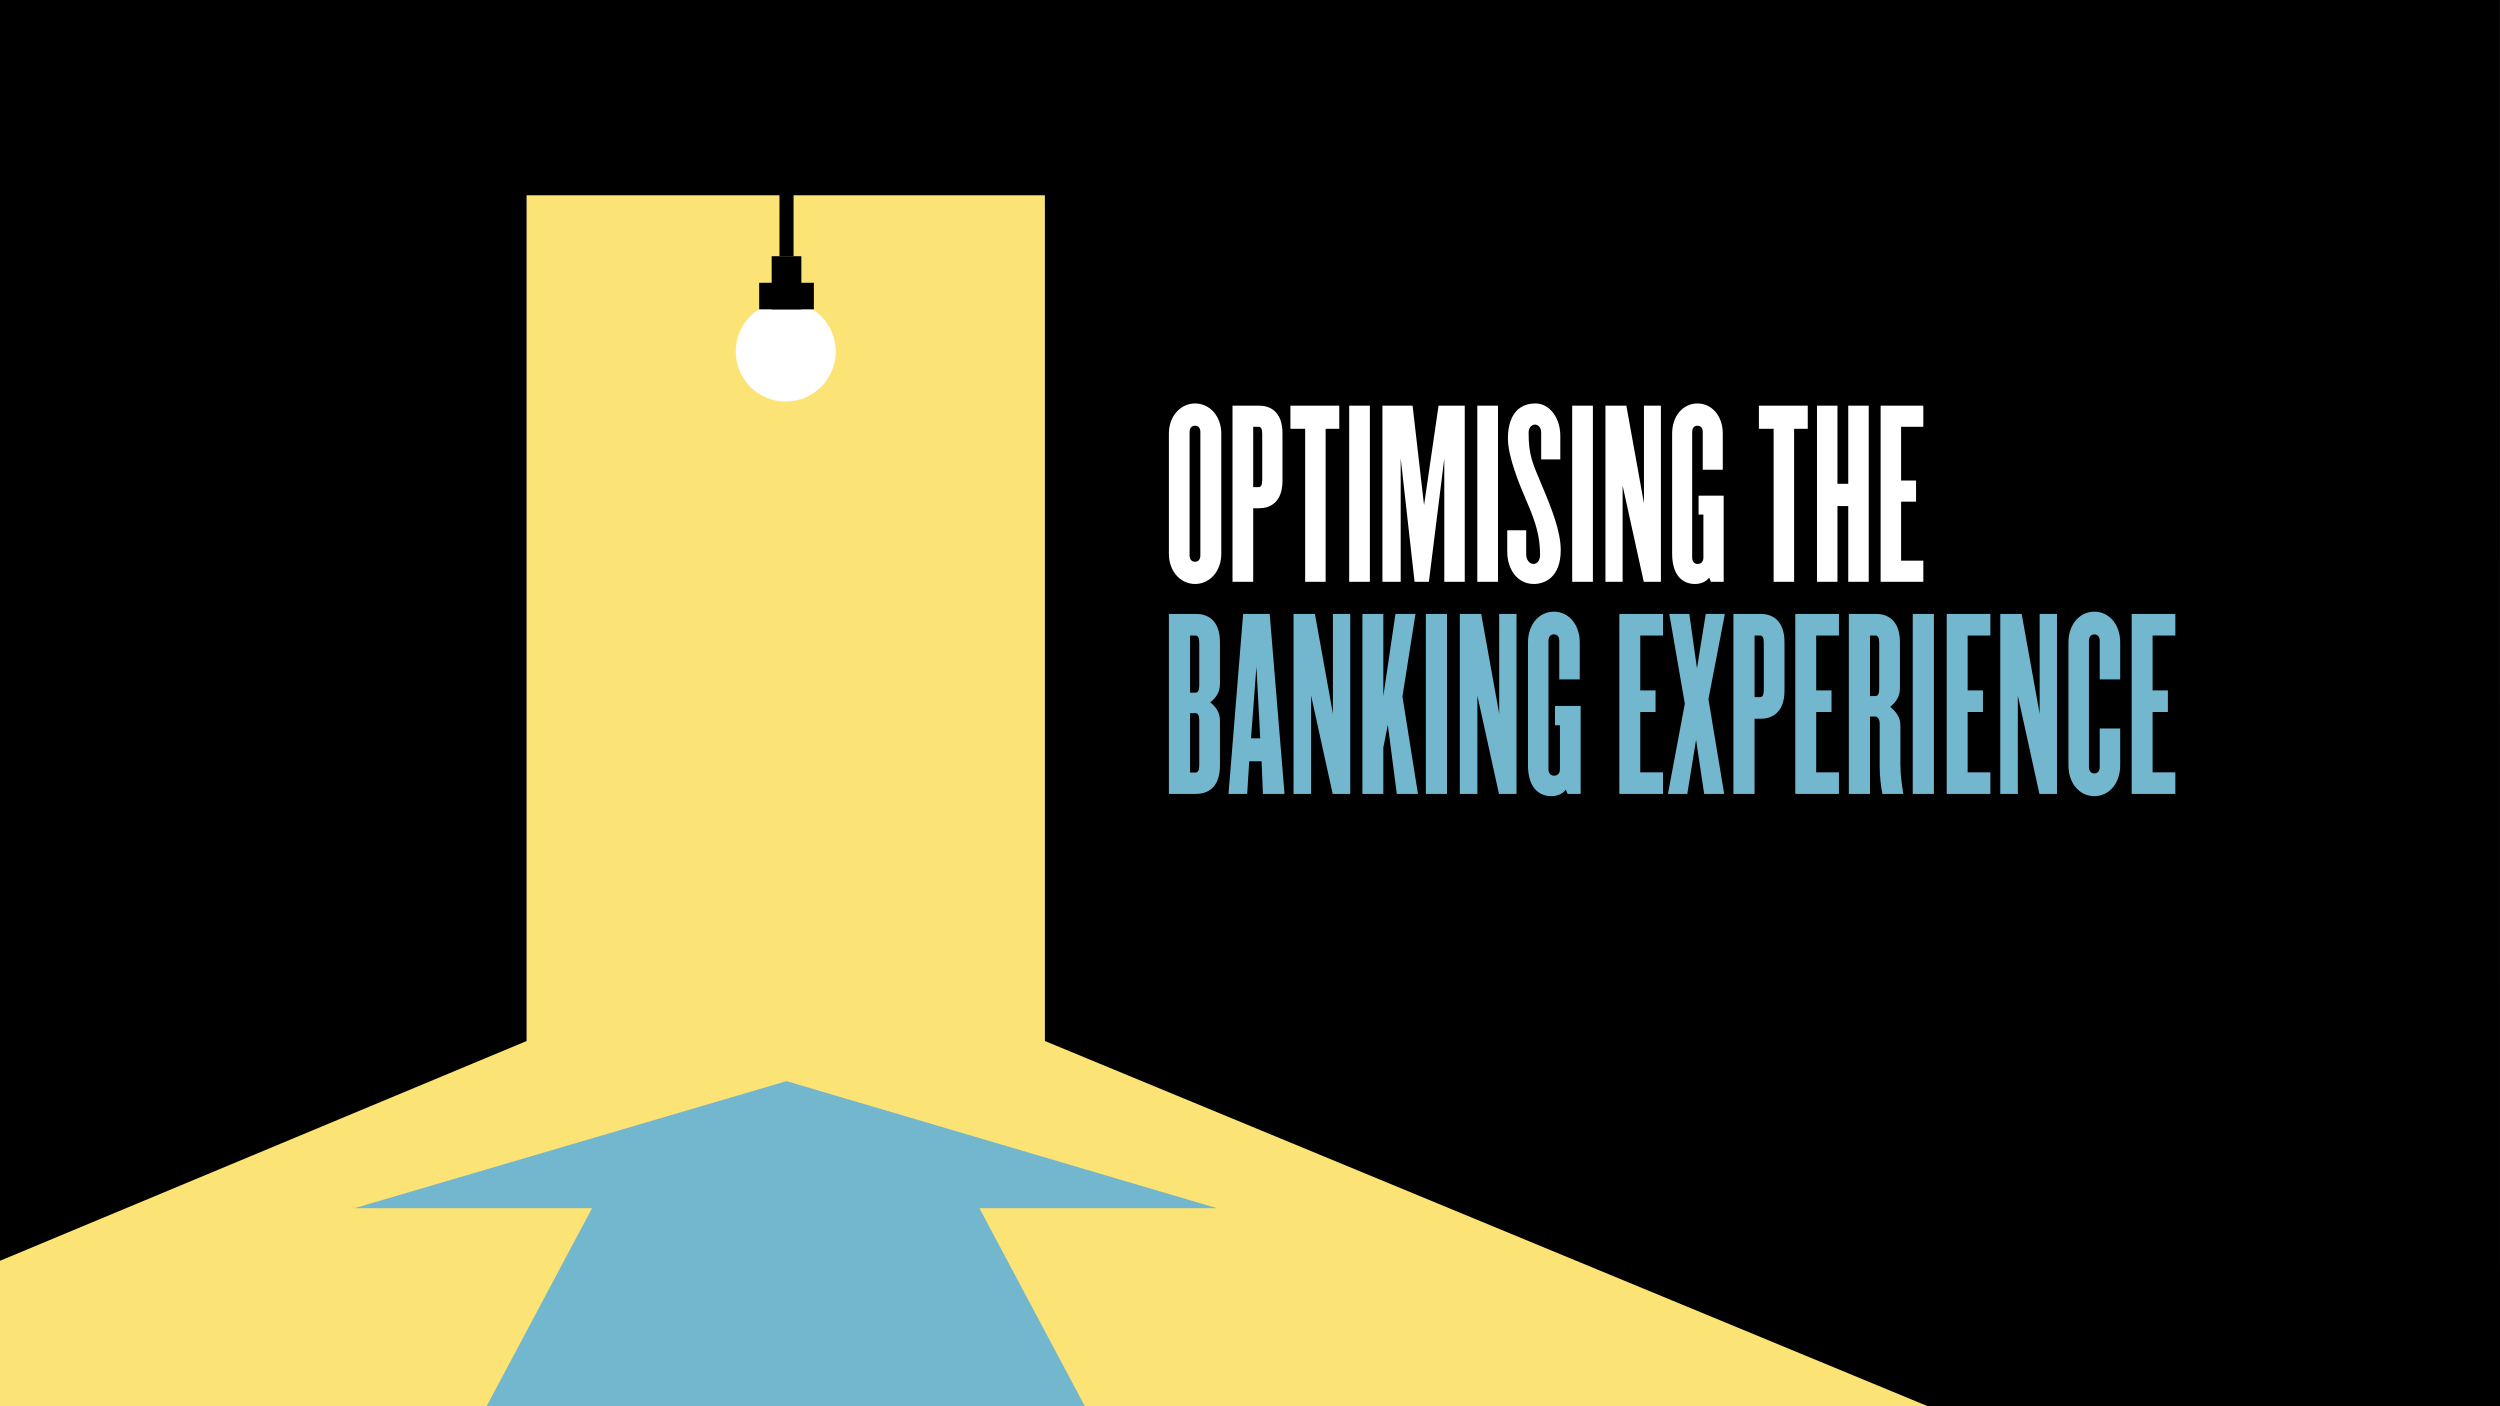
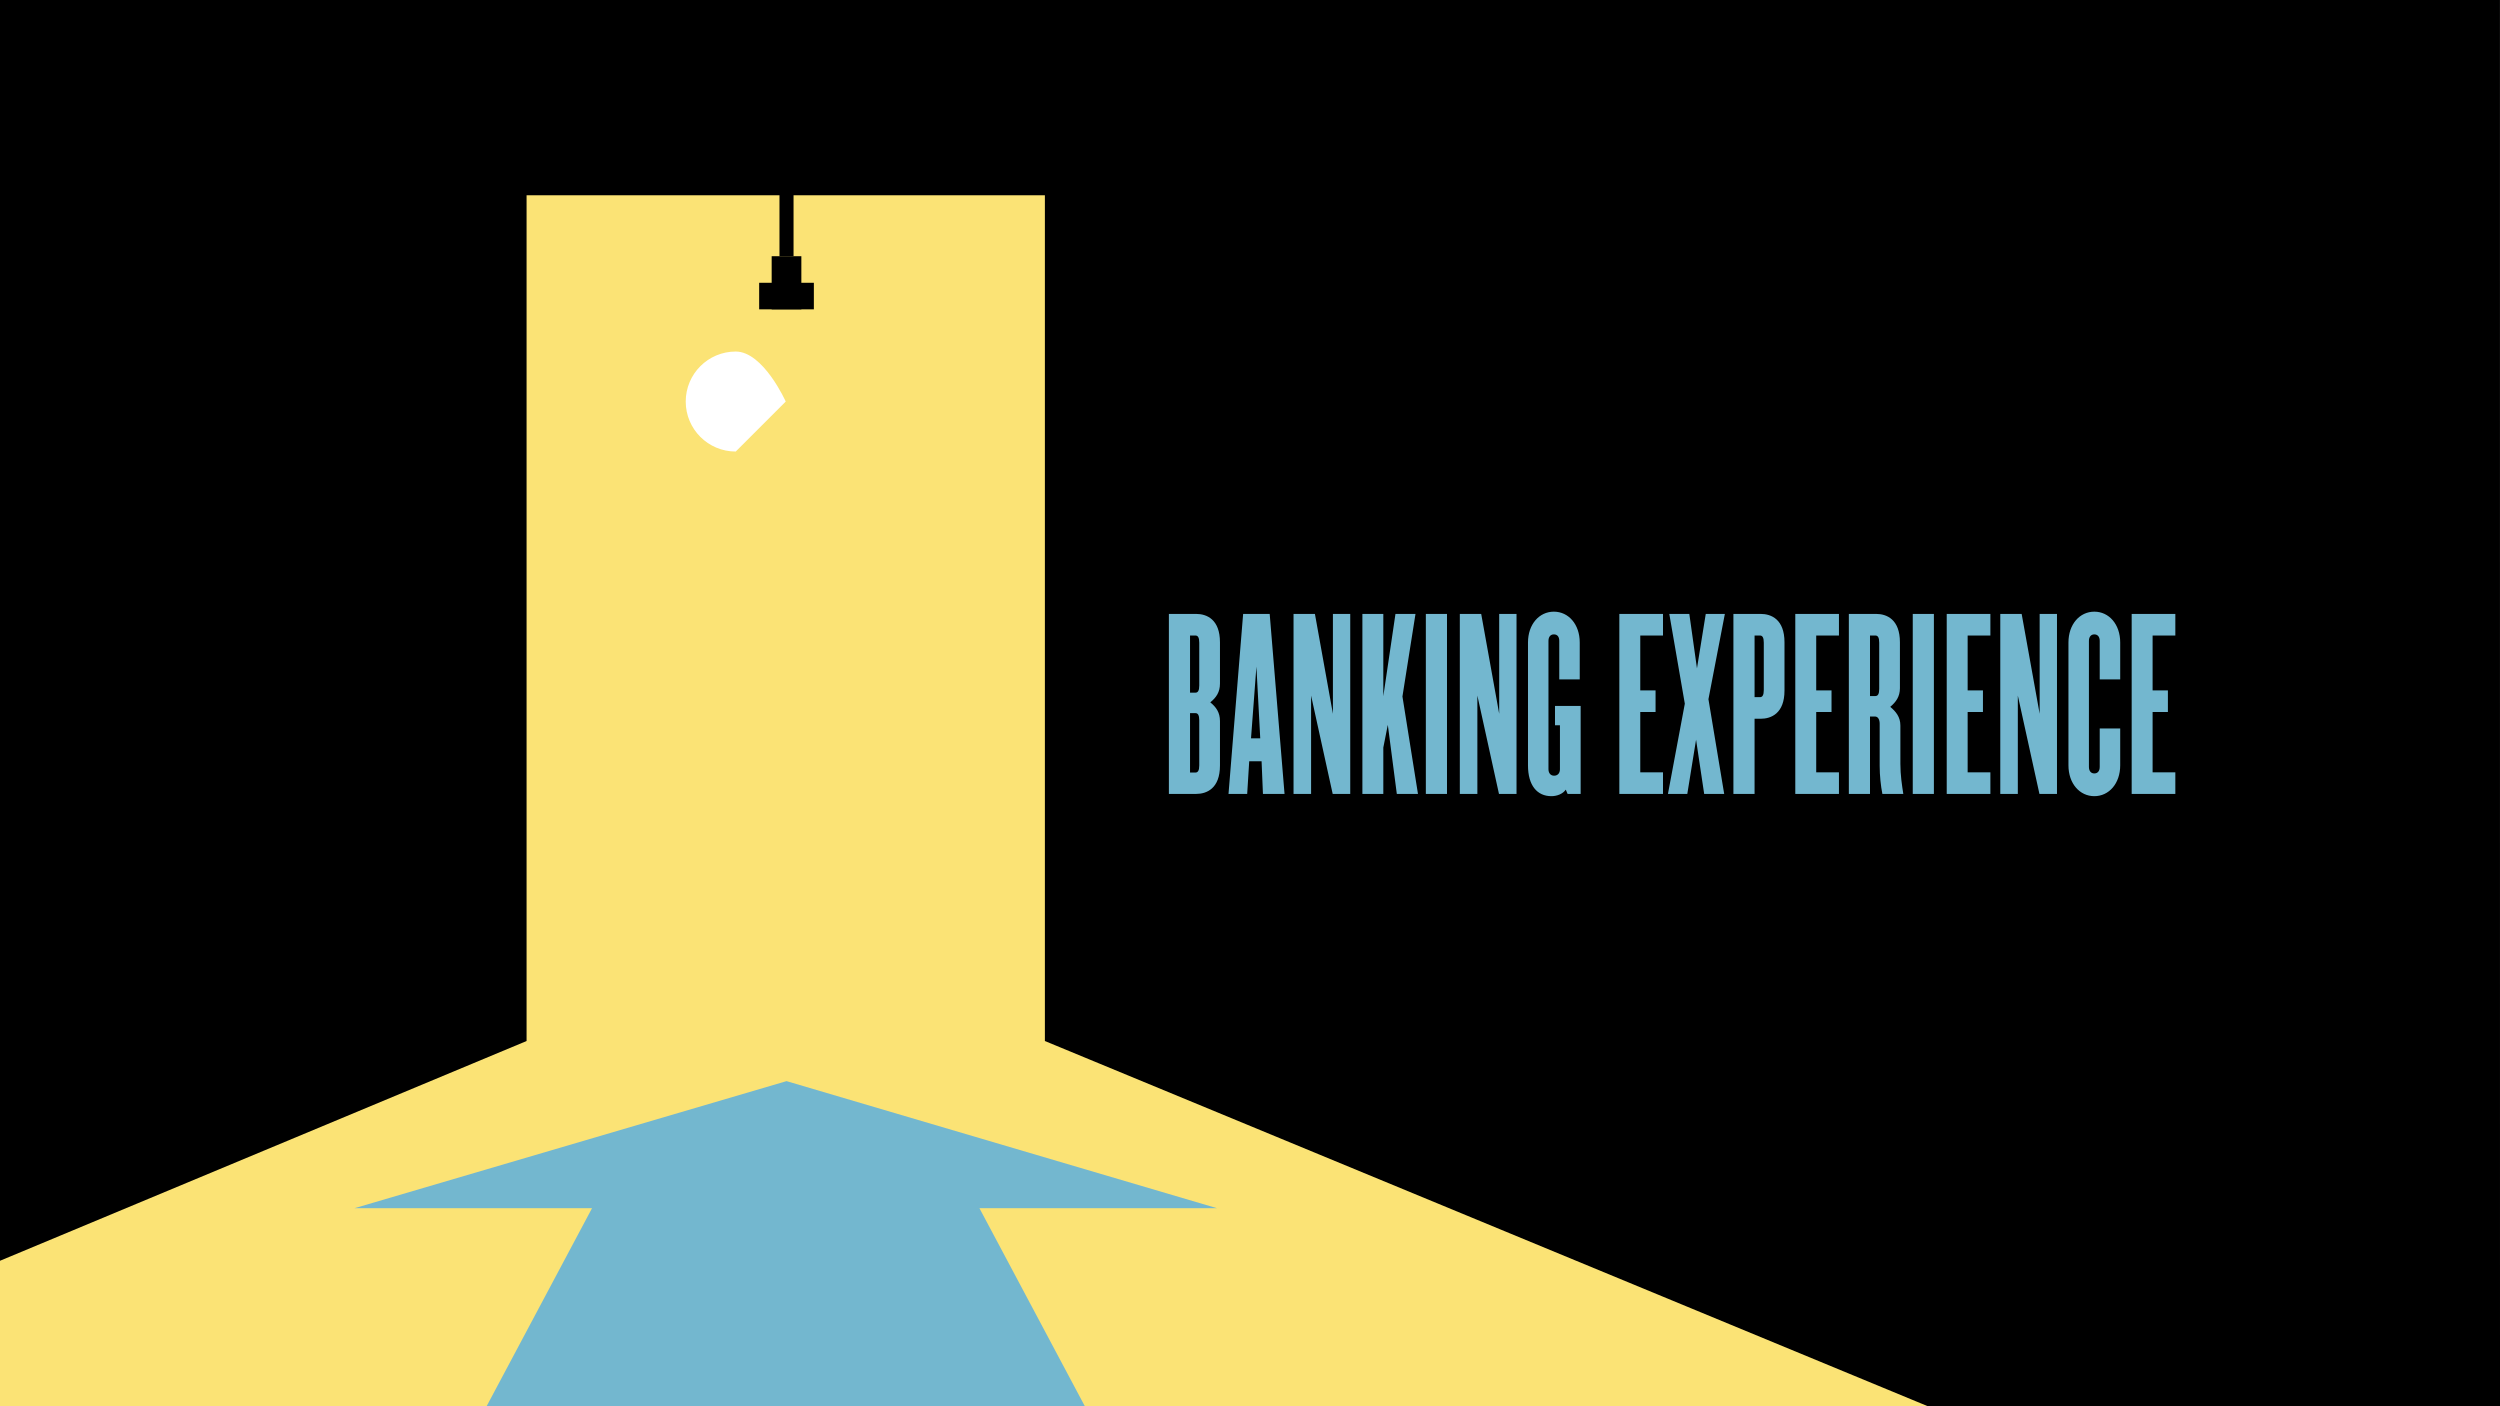
<svg xmlns="http://www.w3.org/2000/svg" id="Layer_1" version="1.1" viewBox="0 0 1920 1080">
  <rect x="0" y="0" width="1920" height="1080" fill="#808080" stroke="none" />
  <defs>
    <style>
      .st0 {
        fill: #fff;
      }

      .st1 {
        fill: #73b7cf;
      }

      .st2 {
        fill: #fbe375;
      }
    </style>
  </defs>
  <polygon points="0 1080.041 0 -.041 1919.94 -.041 1920 1080 0 1080.041" />
  <polygon class="st2" points="802.474 799.505 802.474 149.971 404.409 149.971 404.409 799.505 0 968.272 0 1080.04 1480.707 1080.04 802.474 799.505" />
  <polygon class="st1" points="934.666 927.907 604.049 830.303 272.216 927.907 454.673 927.907 373.683 1080.04 833.2 1080.04 752.209 927.907 934.666 927.907" />
  <polygon points="598.641 147.421 598.641 196.774 609.442 196.774 609.442 147.421 598.641 147.421 598.641 147.421" />
-   <path class="st0" d="M603.441,308.383c21.209,0,38.403-17.194,38.403-38.403s-17.194-38.403-38.403-38.403-38.403,17.194-38.403,38.403,17.194,38.403,38.403,38.403h0Z" />
+   <path class="st0" d="M603.441,308.383s-17.194-38.403-38.403-38.403-38.403,17.194-38.403,38.403,17.194,38.403,38.403,38.403h0Z" />
  <polygon points="592.64 196.774 592.64 237.577 615.442 237.577 615.442 196.774 592.64 196.774 592.64 196.774" />
  <polygon points="583.04 217.176 583.04 237.577 625.043 237.577 625.043 217.176 583.04 217.176 583.04 217.176" />
-   <path class="st0" d="M937.945,425.333v-92.316c0-13.694-9.13-23.162-20.119-23.162-10.991,0-20.12,9.469-20.12,23.162v92.316c0,13.695,9.13,23.164,20.12,23.164,10.989,0,20.119-9.469,20.119-23.164h0ZM921.883,426.516c0,3.044-1.522,4.903-4.057,4.903-2.706,0-4.227-1.859-4.227-4.903v-94.682c0-3.044,1.52-4.903,4.227-4.903,2.535,0,4.057,1.859,4.057,4.903v94.682h0ZM984.946,369.2v-36.351c0-17.246-9.975-21.305-17.922-21.305h-20.458v135.262h15.894v-56.472h4.564c7.947,0,17.922-4.057,17.922-21.134h0ZM969.391,368.692c0,3.89-1.015,5.411-2.874,5.411h-4.057v-46.327h4.057c1.859,0,2.874,1.522,2.874,5.41v35.506h0ZM1028.568,329.298v-17.755h-37.534v17.755h11.328v117.507h15.724v-117.507h10.482ZM1052.068,446.805v-135.262h-15.894v135.262h15.894ZM1124.931,446.805v-135.262h-20.12l-11.149,76.423-8.789-76.423h-23.169v135.262h14.031v-94.852l10.65,94.852h10.999l11.83-94.682v94.682h15.718ZM1150.468,446.805v-135.262h-15.9v135.262h15.9ZM1198.651,422.458c0-14.202-6.928-31.786-14.206-49.032-7.427-17.753-10.467-23.334-10.467-41.254,0-4.059,2.692-6.088,4.901-6.088,2.193,0,4.735,2.029,4.735,6.088v20.627h14.704v-18.092c0-13.696-8.124-24.854-19.107-24.854-14.538,0-21.134,11.158-21.134,26.883,0,14.033,8.789,35.338,14.704,49.032,6.945,15.894,9.986,26.715,9.986,40.241,0,4.396-2.027,7.101-5.084,7.101-3.207,0-5.566-3.55-5.566-7.101v-18.768h-14.554v16.4c0,13.695,7.792,24.856,20.469,24.856,8.108,0,20.619-4.905,20.619-26.039h0ZM1223.34,446.805v-135.262h-15.9v135.262h15.9ZM1275.577,446.805v-135.262h-13.009v75.07l-13.524-75.07h-16.066v135.262h13.192v-73.887l16.233,73.887h13.175ZM1323.776,446.805v-66.108h-19.273v14.54h3.705v32.97c0,3.044-1.678,4.903-4.386,4.903-2.542,0-4.237-1.859-4.237-4.903v-96.373c0-3.044,1.529-4.903,4.071-4.903,2.692,0,4.054,1.859,4.054,4.903v28.913h15.385v-27.73c0-13.694-8.457-23.162-19.439-23.162-10.999,0-19.456,9.469-19.456,23.162v92.316c0,15.217,6.945,23.164,17.595,23.164,4.22,0,8.623-1.691,10.816-4.905l1.346,3.213h9.819ZM1388.357,329.298v-17.755h-37.533v17.755h11.315v117.507h15.734v-117.507h10.484ZM1435.177,446.805v-135.262h-15.717v60.022h-8.291v-60.022h-15.717v135.262h15.717v-58.163h8.291v58.163h15.717ZM1477.113,446.805v-16.231h-17.08v-45.313h11.497v-16.231h-11.497v-41.254h17.08v-16.232h-32.797v135.262h32.797Z" />
  <path class="st1" d="M936.932,587.957v-34.216c0-6.567-2.937-10.714-7.43-14.342,4.493-3.629,7.43-7.777,7.43-14.344v-31.796c0-17.626-10.195-21.773-18.317-21.773h-20.909v138.244h20.909c8.122,0,18.317-4.146,18.317-21.773h0ZM921.034,526.438c0,3.975-1.037,5.53-2.938,5.53h-4.148v-43.893h4.148c1.901,0,2.938,1.555,2.938,5.53v32.833h0ZM921.034,587.784c0,3.975-1.037,5.53-2.938,5.53h-4.148v-45.621h4.148c1.901,0,2.938,1.555,2.938,5.53v34.561h0ZM986.527,609.73l-11.405-138.244h-20.392l-11.232,138.244h14.342l1.555-25.057h9.505l1.037,25.057h16.589ZM967.864,567.048h-7.085l4.148-55.126,2.938,55.126h0ZM1036.987,609.73v-138.244h-13.307v76.725l-13.824-76.725h-16.417v138.244h13.479v-75.516l16.589,75.516h13.479ZM1089,609.73l-11.924-74.824,10.023-63.42h-15.38l-9.331,63.247v-63.247h-16.072v138.244h16.072v-35.597l3.455-17.454,6.912,53.051h16.244ZM1111.292,609.73v-138.244h-16.244v138.244h16.244ZM1164.689,609.73v-138.244h-13.307v76.725l-13.825-76.725h-16.416v138.244h13.479v-75.516l16.589,75.516h13.479ZM1213.939,609.73v-67.566h-19.703v14.861h3.802v33.697c0,3.111-1.728,5.012-4.493,5.012-2.592,0-4.32-1.901-4.32-5.012v-98.5c0-3.111,1.555-5.012,4.148-5.012,2.765,0,4.147,1.901,4.147,5.012v29.55h15.724v-28.34c0-13.998-8.641-23.674-19.871-23.674-11.232,0-19.872,9.676-19.872,23.674v94.352c0,15.553,7.085,23.674,17.971,23.674,4.32,0,8.811-1.728,11.055-5.01l1.392,3.282h10.021ZM1277.184,609.73v-16.589h-17.461v-46.313h11.749v-16.589h-11.749v-42.165h17.461v-16.589h-33.531v138.244h33.531ZM1324.695,471.486h-14.677l-6.745,41.818-5.88-41.818h-15.373l11.917,68.95-12.961,69.294h14.869l6.732-41.645,6.229,41.645h15.373l-12.097-72.751,12.613-65.494h0ZM1370.491,530.413v-37.154c0-17.626-10.189-21.773-18.313-21.773h-20.918v138.244h16.249v-57.717h4.668c8.125,0,18.313-4.148,18.313-21.6h0ZM1354.59,529.894c0,3.975-1.032,5.53-2.928,5.53h-4.152v-47.35h4.152c1.896,0,2.928,1.555,2.928,5.53v36.29h0ZM1412.314,609.73v-16.589h-17.461v-46.313h11.761v-16.589h-11.761v-42.165h17.461v-16.589h-33.53v138.244h33.53ZM1461.734,609.73c-1.032-6.738-2.244-14.342-2.244-23.156v-29.377c0-6.567-3.456-10.714-7.777-14.342,4.32-3.629,7.429-7.777,7.429-14.344v-35.253c0-17.626-10.201-21.773-18.313-21.773h-20.918v138.244h16.249v-59.445h3.804c2.412,0,3.624,2.419,3.624,5.53v32.488c0,7.258.864,15.38,2.076,21.428h16.069ZM1443.24,529.03c0,3.975-1.032,5.53-2.94,5.53h-4.14v-46.486h4.14c1.908,0,2.94,1.555,2.94,5.53v35.425h0ZM1485.231,609.73v-138.244h-16.237v138.244h16.237ZM1528.615,609.73v-16.589h-17.461v-46.313h11.749v-16.589h-11.749v-42.165h17.461v-16.589h-33.531v138.244h33.531ZM1579.763,609.73v-138.244h-13.309v76.725l-13.825-76.725h-16.417v138.244h13.477v-75.516l16.597,75.516h13.477ZM1628.318,587.784v-28.34h-15.733v29.55c0,3.111-1.548,5.012-4.14,5.012-2.592,0-4.152-1.901-4.152-5.012v-96.772c0-3.111,1.56-5.012,4.152-5.012,2.592,0,4.14,1.901,4.14,5.012v29.55h15.733v-28.34c0-13.998-8.641-23.674-19.874-23.674-11.233,0-19.873,9.676-19.873,23.674v94.352c0,13.998,8.641,23.674,19.873,23.674,11.233,0,19.874-9.676,19.874-23.674h0ZM1670.657,609.73v-16.589h-17.461v-46.313h11.749v-16.589h-11.749v-42.165h17.461v-16.589h-33.531v138.244h33.531Z" />
</svg>